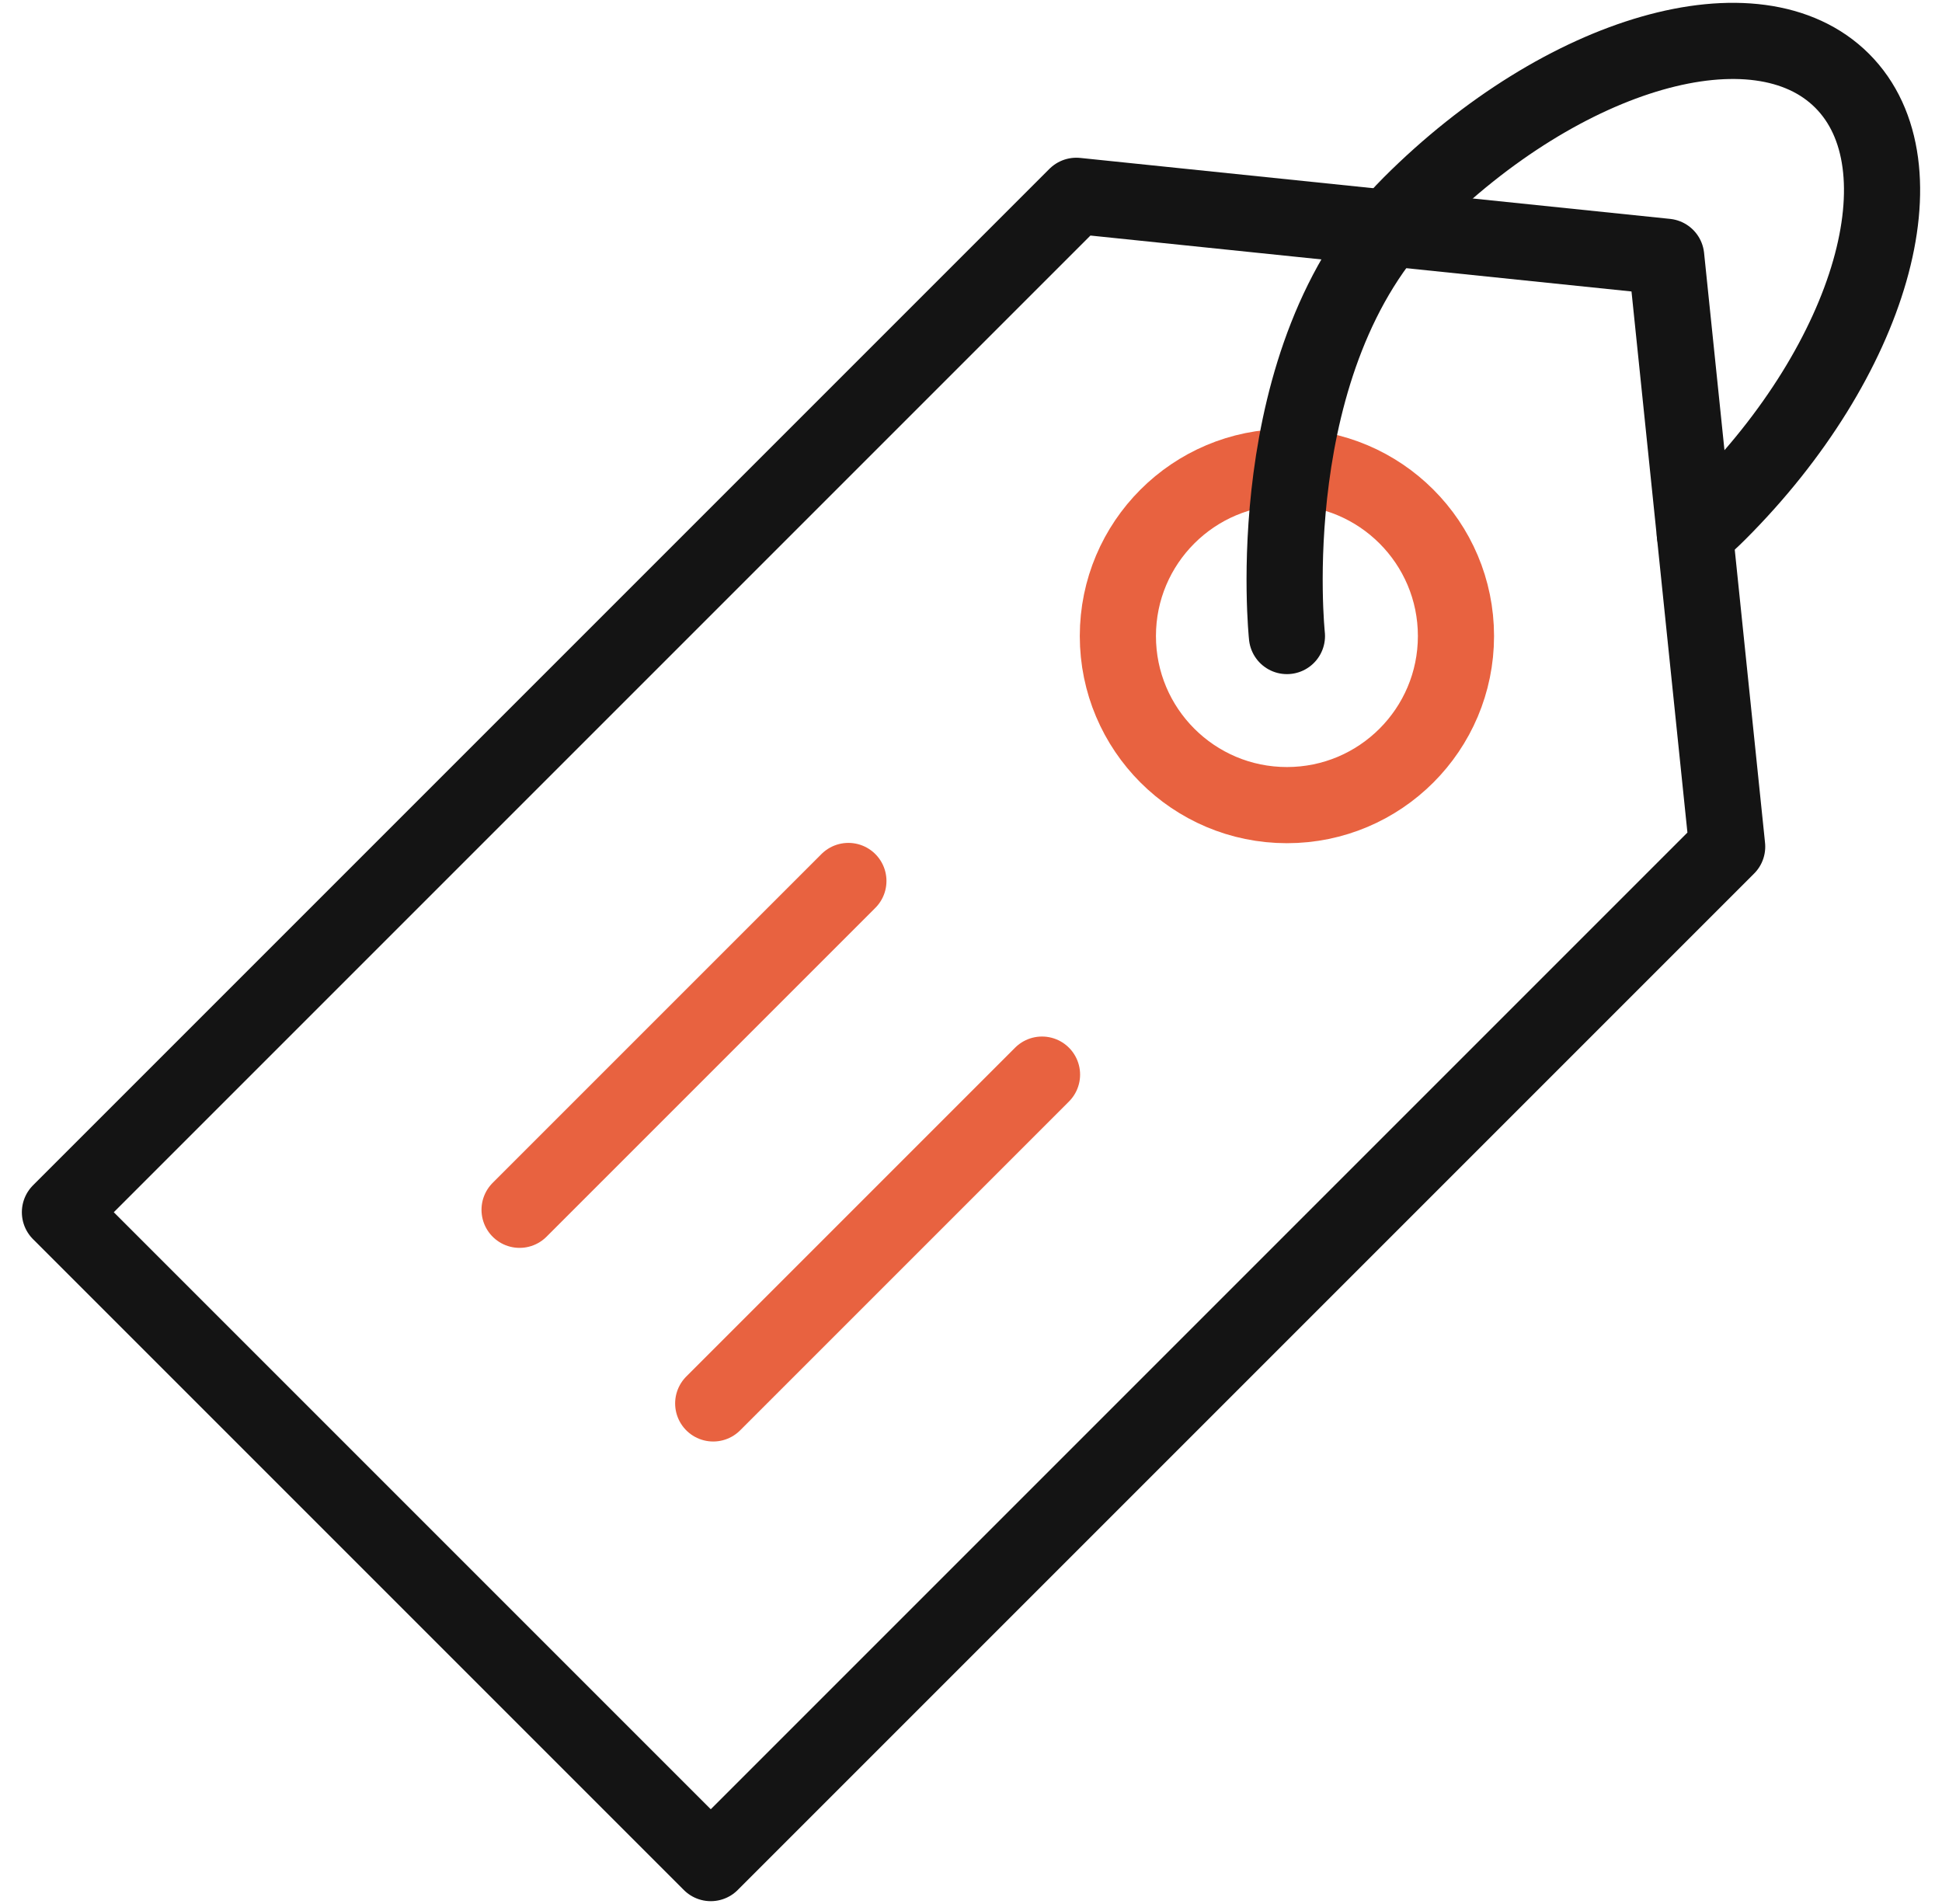
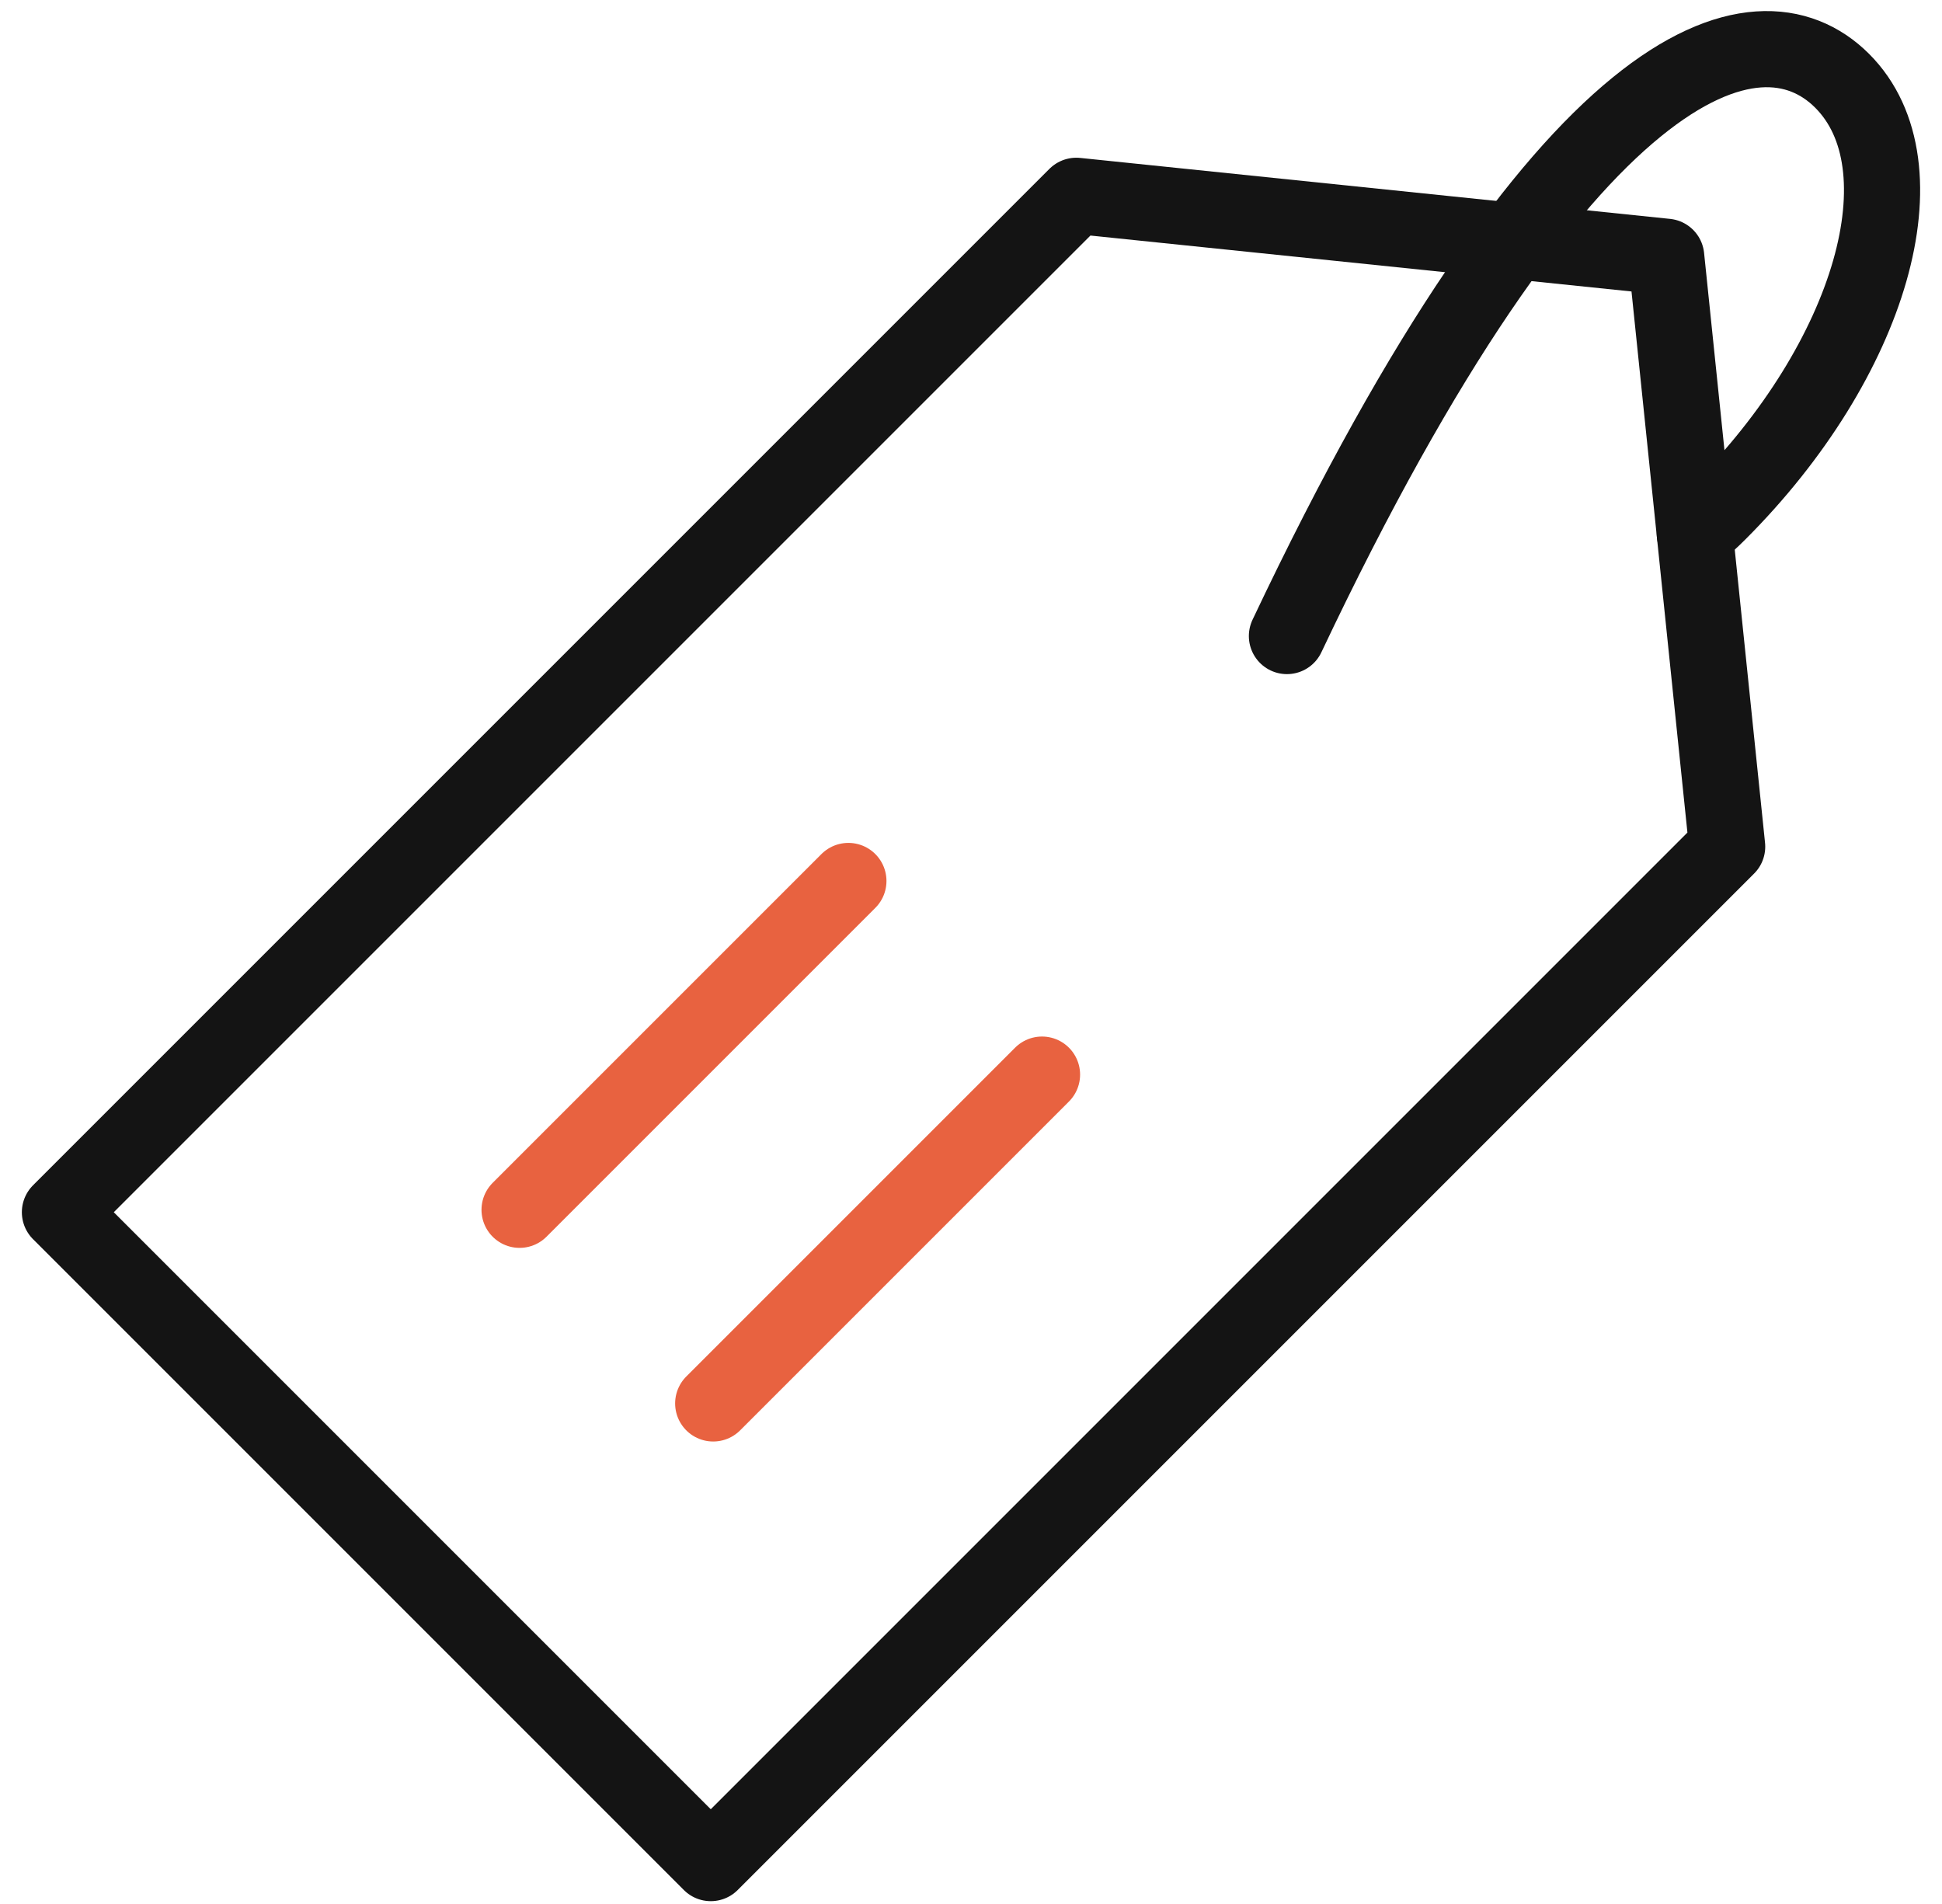
<svg xmlns="http://www.w3.org/2000/svg" width="51" height="50" viewBox="0 0 51 50" fill="none">
  <g clip-path="url(#clip0_1206_52)">
    <g clip-path="url(#clip1_1206_52)">
      <path d="M27.365 28.22L18.73 36.855" stroke="#E86240" stroke-width="2" stroke-miterlimit="10" stroke-linecap="round" stroke-linejoin="round" />
      <path d="M22.28 23.135L13.645 31.77" stroke="#E86240" stroke-width="2" stroke-miterlimit="10" stroke-linecap="round" stroke-linejoin="round" />
      <path d="M43.757 6.743L28.266 5.142L1.574 31.834L18.666 48.926L45.358 22.234L43.757 6.743Z" stroke="#141414" stroke-width="2" stroke-miterlimit="10" stroke-linecap="round" stroke-linejoin="round" />
-       <path d="M33.797 21.143C36.248 21.143 38.236 19.155 38.236 16.703C38.236 14.252 36.248 12.264 33.797 12.264C31.345 12.264 29.357 14.252 29.357 16.703C29.357 19.155 31.345 21.143 33.797 21.143Z" stroke="#E86240" stroke-width="2" stroke-miterlimit="10" stroke-linecap="round" stroke-linejoin="round" />
-       <path d="M33.797 16.703C33.797 16.703 33.017 9.395 37.043 5.369C41.069 1.342 46.144 -0.111 48.378 2.122C50.611 4.356 49.158 9.431 45.131 13.457C44.932 13.657 44.724 13.845 44.509 14.021" stroke="#141414" stroke-width="2" stroke-miterlimit="10" stroke-linecap="round" stroke-linejoin="round" />
+       <path d="M33.797 16.703C41.069 1.342 46.144 -0.111 48.378 2.122C50.611 4.356 49.158 9.431 45.131 13.457C44.932 13.657 44.724 13.845 44.509 14.021" stroke="#141414" stroke-width="2" stroke-miterlimit="10" stroke-linecap="round" stroke-linejoin="round" />
    </g>
  </g>
  <defs>
    <clipPath id="clip0_1206_52">
      <rect width="50" height="50" fill="white" transform="translate(0.5)" />
    </clipPath>
    <clipPath id="clip1_1206_52">
      <rect width="50" height="50" fill="white" transform="translate(0.5)" />
    </clipPath>
  </defs>
</svg>